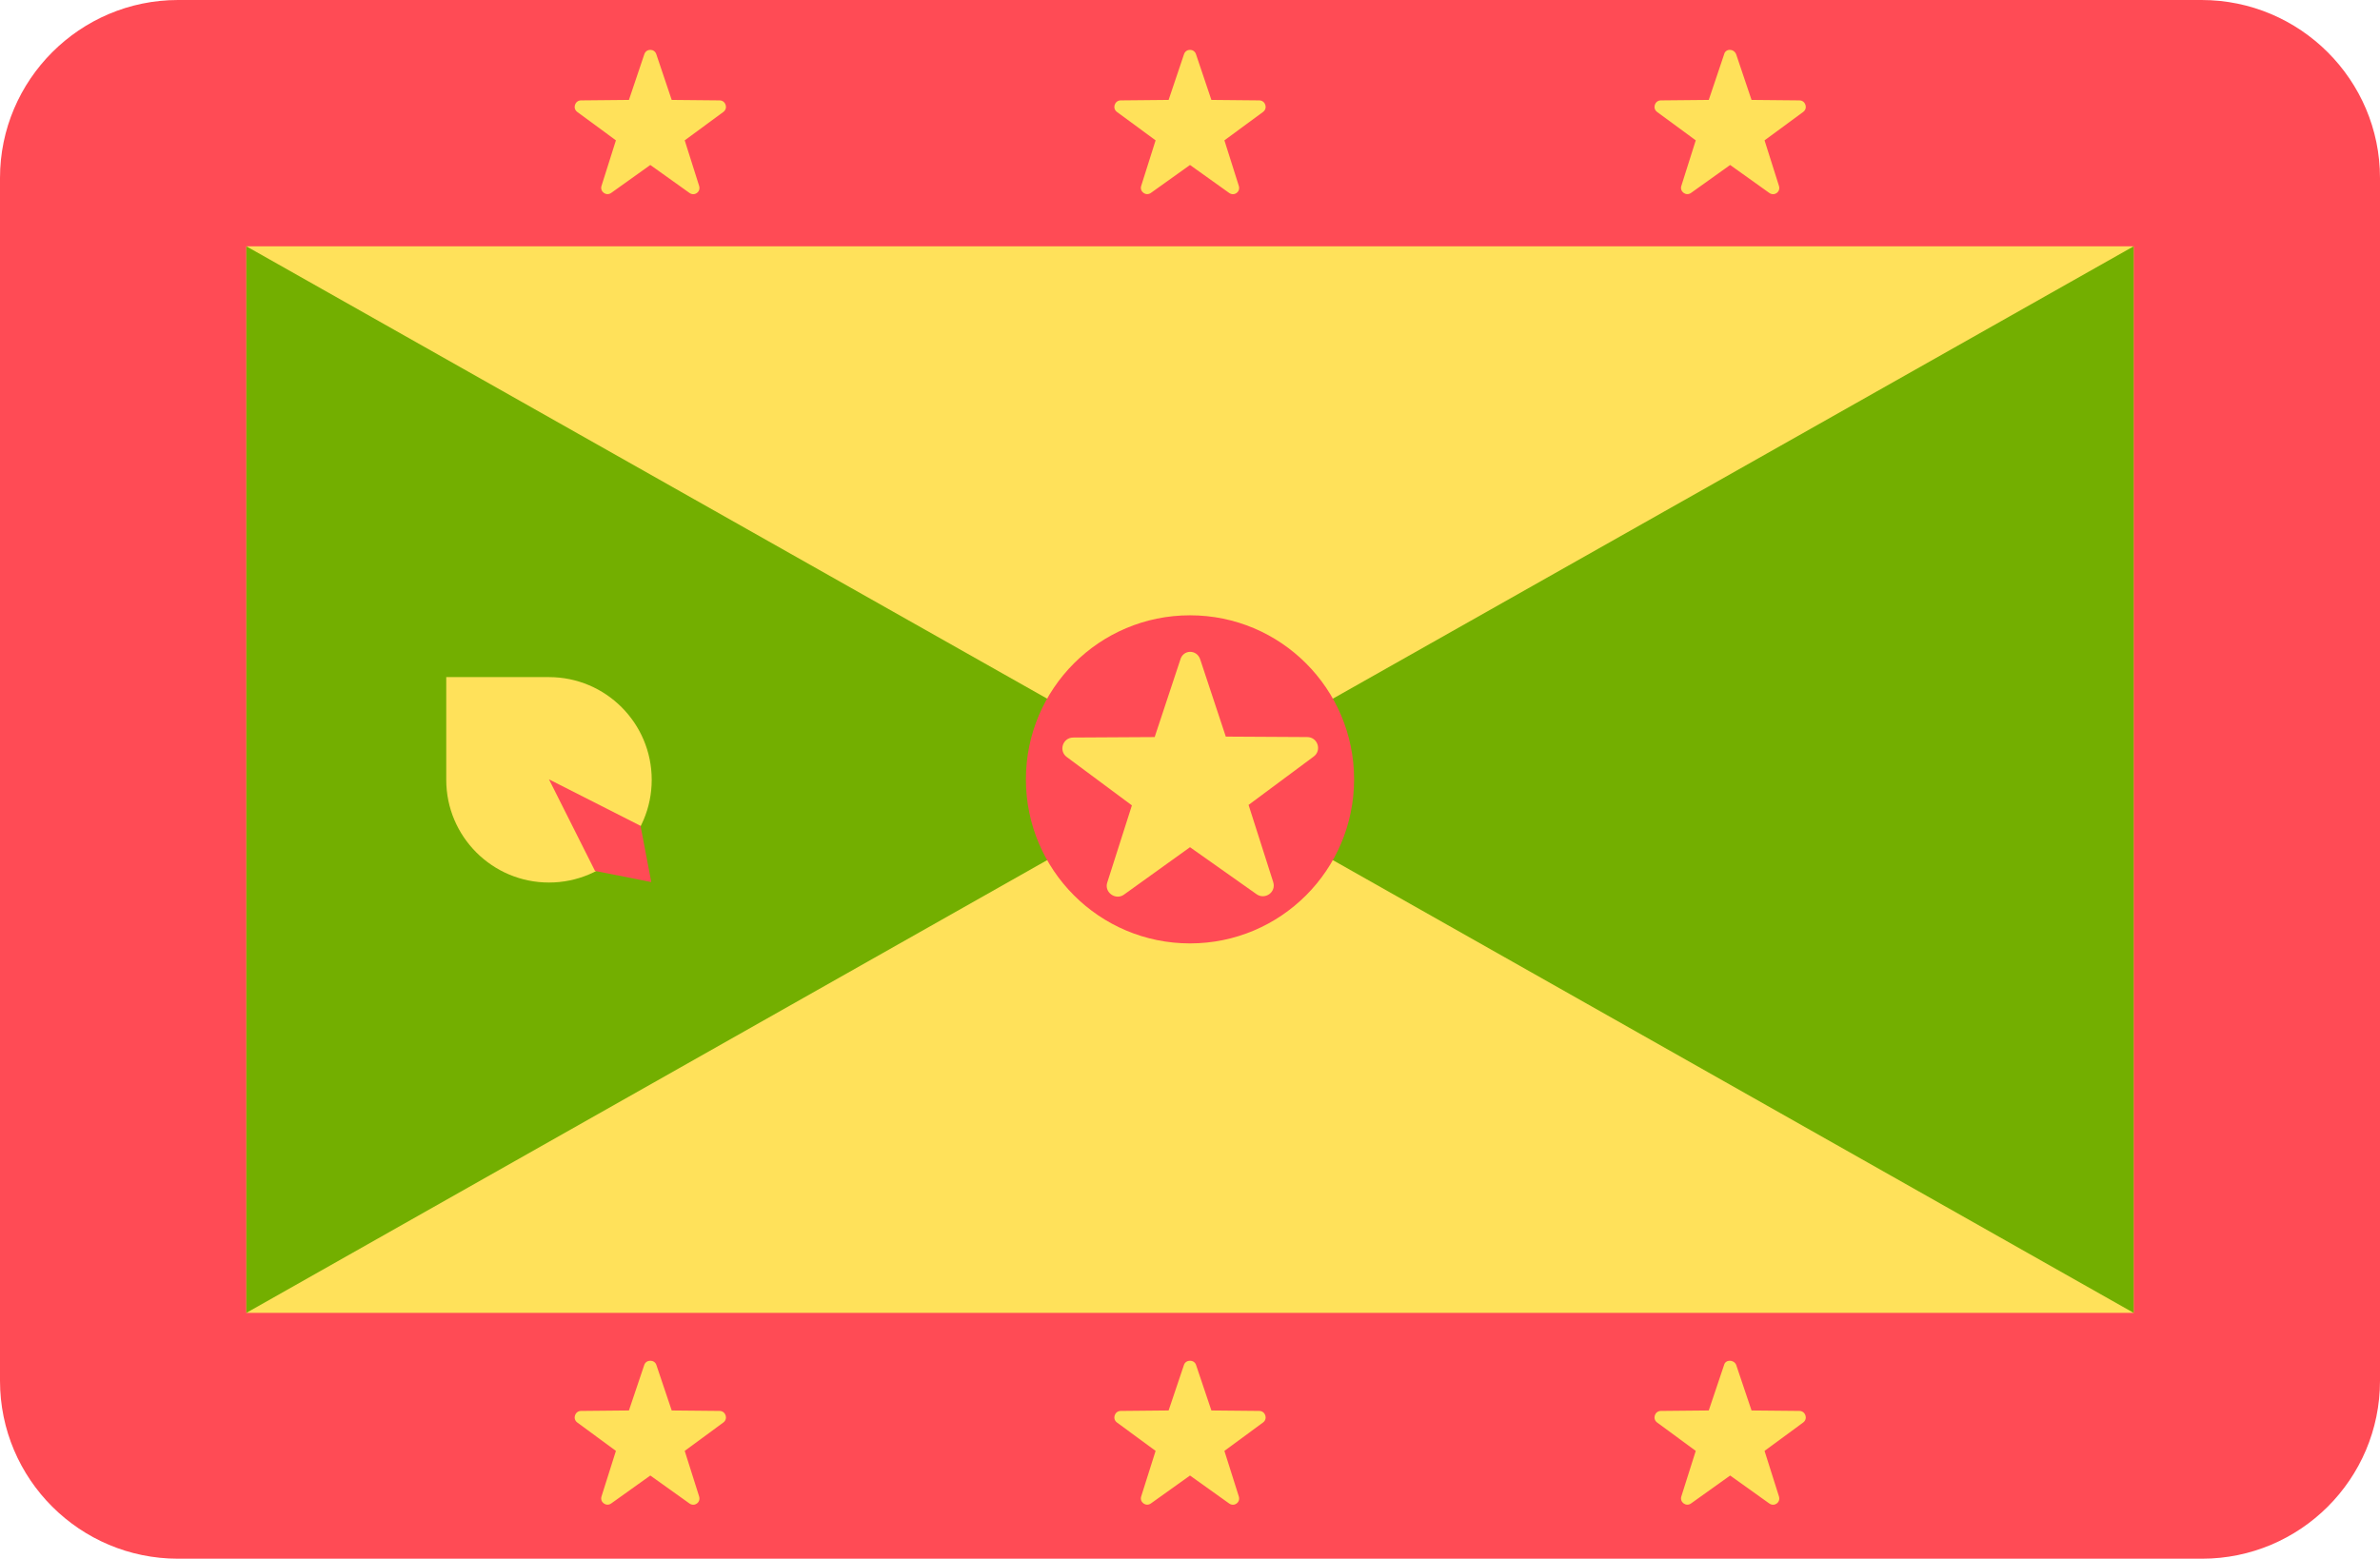
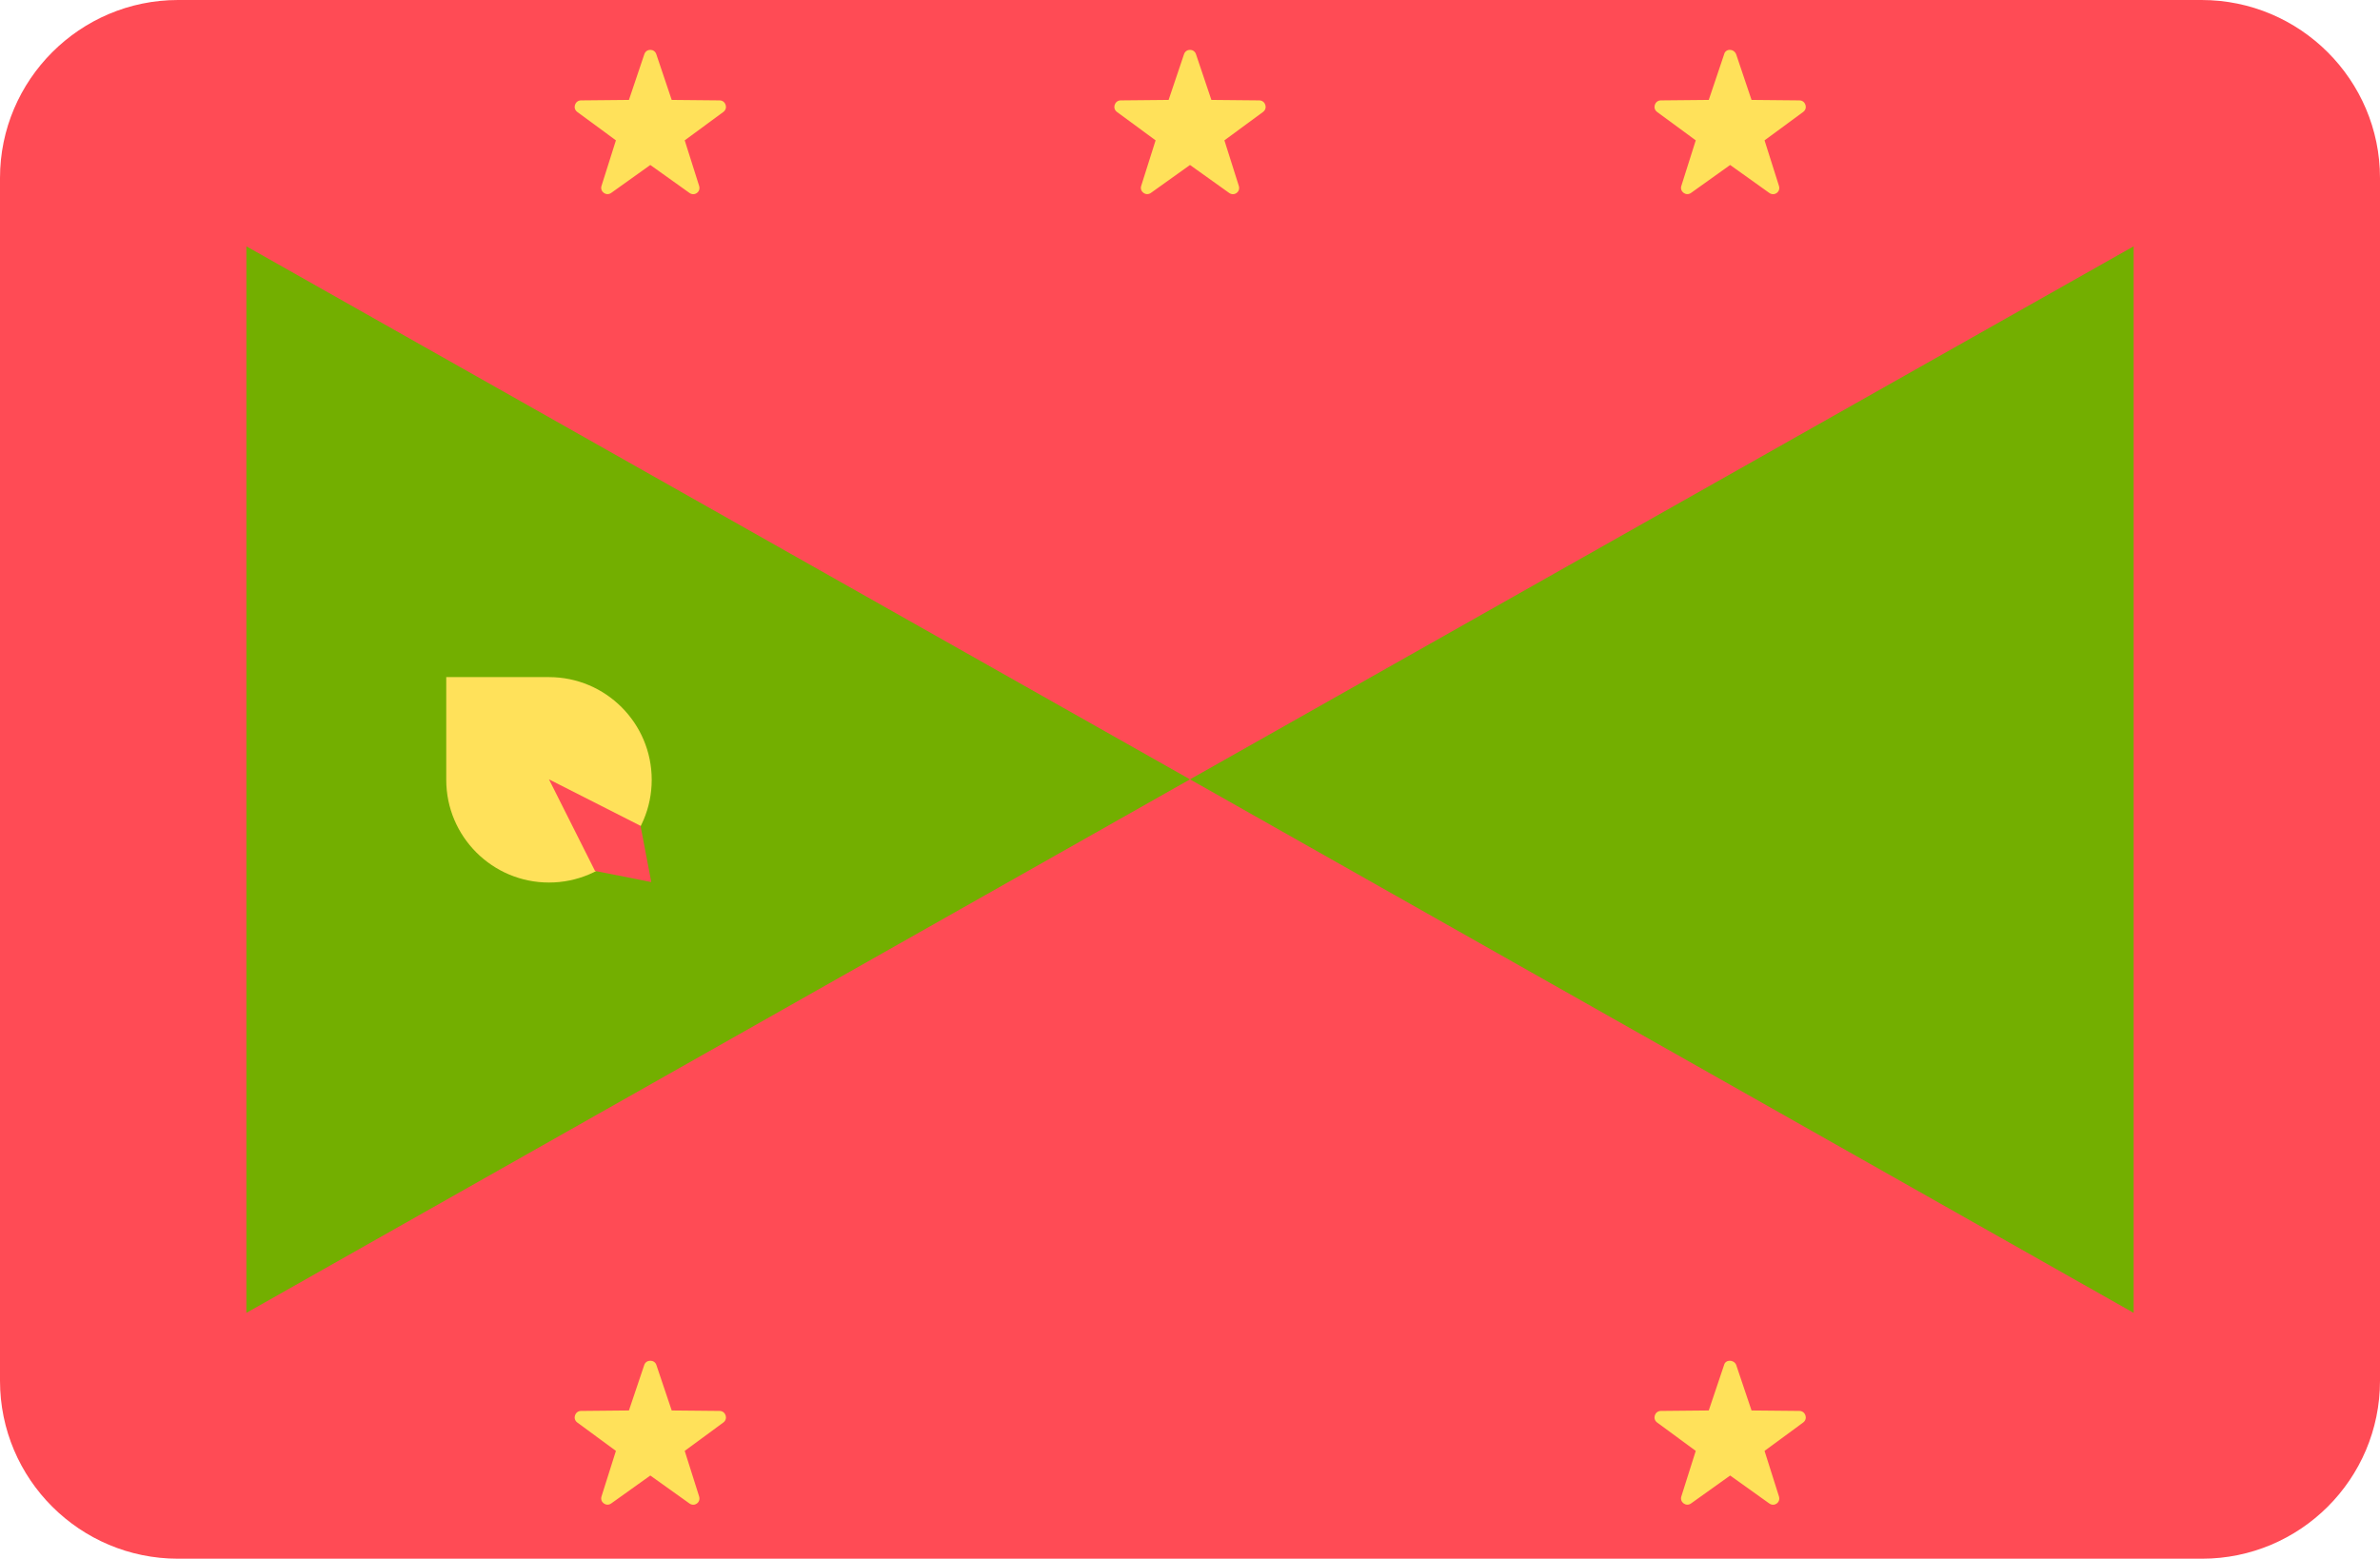
<svg xmlns="http://www.w3.org/2000/svg" version="1.1" id="Layer_1" x="0px" y="0px" viewBox="0 0 512 335.4" style="enable-background:new 0 0 512 335.4;" xml:space="preserve">
  <style type="text/css">
	.st0{fill:#FF4B55;}
	.st1{fill:#FFE15A;}
	.st2{fill:#73AF00;}
</style>
  <path class="st0" d="M473.7,335.4H38.3C17.2,335.4,0,318.3,0,297.1V38.3C0,17.2,17.2,0,38.3,0h435.3C494.8,0,512,17.2,512,38.3  v258.8C512,318.3,494.8,335.4,473.7,335.4z" />
-   <path class="st1" d="M459,53v229.5H53V53H459" />
  <g>
    <polygon class="st2" points="53,53 256,167.7 53,282.5  " />
    <polygon class="st2" points="459,53 256,167.7 459,282.5  " />
  </g>
-   <circle class="st0" cx="256" cy="167.7" r="35.3" />
  <g>
-     <path class="st1" d="M258.2,141.9l5.5,16.6l17.5,0.1c2.3,0,3.2,2.9,1.4,4.2l-14,10.4l5.3,16.6c0.7,2.2-1.8,3.9-3.6,2.6L256,182.3   l-14.2,10.2c-1.8,1.3-4.3-0.5-3.6-2.6l5.3-16.6l-14-10.4c-1.8-1.3-0.9-4.2,1.4-4.2l17.5-0.1l5.5-16.6   C254.5,139.7,257.5,139.7,258.2,141.9z" />
    <path class="st1" d="M257.3,11.7l3.3,9.8l10.3,0.1c1.3,0,1.9,1.7,0.8,2.5l-8.3,6.1l3.1,9.8c0.4,1.3-1,2.3-2.1,1.5l-8.4-6l-8.4,6   c-1.1,0.8-2.5-0.3-2.1-1.5l3.1-9.8l-8.3-6.1c-1.1-0.8-0.5-2.5,0.8-2.5l10.3-0.1l3.3-9.8C255.1,10.4,256.9,10.4,257.3,11.7z" />
    <path class="st1" d="M373.5,11.7l3.3,9.8l10.3,0.1c1.3,0,1.9,1.7,0.8,2.5l-8.3,6.1l3.1,9.8c0.4,1.3-1,2.3-2.1,1.5l-8.4-6l-8.4,6   c-1.1,0.8-2.5-0.3-2.1-1.5l3.1-9.8l-8.3-6.1c-1.1-0.8-0.5-2.5,0.8-2.5l10.3-0.1l3.3-9.8C371.2,10.4,373,10.4,373.5,11.7z" />
    <path class="st1" d="M141.2,11.7l3.3,9.8l10.3,0.1c1.3,0,1.9,1.7,0.8,2.5l-8.3,6.1l3.1,9.8c0.4,1.3-1,2.3-2.1,1.5l-8.4-6l-8.4,6   c-1.1,0.8-2.5-0.3-2.1-1.5l3.1-9.8l-8.3-6.1c-1.1-0.8-0.5-2.5,0.8-2.5l10.3-0.1l3.3-9.8C139,10.4,140.8,10.4,141.2,11.7z" />
-     <path class="st1" d="M257.3,293.7l3.3,9.8l10.3,0.1c1.3,0,1.9,1.7,0.8,2.5l-8.3,6.1l3.1,9.8c0.4,1.3-1,2.3-2.1,1.5l-8.4-6l-8.4,6   c-1.1,0.8-2.5-0.3-2.1-1.5l3.1-9.8l-8.3-6.1c-1.1-0.8-0.5-2.5,0.8-2.5l10.3-0.1l3.3-9.8C255.1,292.5,256.9,292.5,257.3,293.7z" />
    <path class="st1" d="M373.5,293.7l3.3,9.8l10.3,0.1c1.3,0,1.9,1.7,0.8,2.5l-8.3,6.1l3.1,9.8c0.4,1.3-1,2.3-2.1,1.5l-8.4-6l-8.4,6   c-1.1,0.8-2.5-0.3-2.1-1.5l3.1-9.8l-8.3-6.1c-1.1-0.8-0.5-2.5,0.8-2.5l10.3-0.1l3.3-9.8C371.2,292.5,373,292.5,373.5,293.7z" />
    <path class="st1" d="M141.2,293.7l3.3,9.8l10.3,0.1c1.3,0,1.9,1.7,0.8,2.5l-8.3,6.1l3.1,9.8c0.4,1.3-1,2.3-2.1,1.5l-8.4-6l-8.4,6   c-1.1,0.8-2.5-0.3-2.1-1.5l3.1-9.8l-8.3-6.1c-1.1-0.8-0.5-2.5,0.8-2.5l10.3-0.1l3.3-9.8C139,292.5,140.8,292.5,141.2,293.7z" />
    <path class="st1" d="M118.1,145.7H96v22.1c0,12.2,9.9,22.1,22.1,22.1s22.1-9.9,22.1-22.1S130.3,145.7,118.1,145.7z" />
  </g>
  <polygon class="st0" points="140.1,189.8 128,187.4 118.1,167.7 137.8,177.7 " />
</svg>